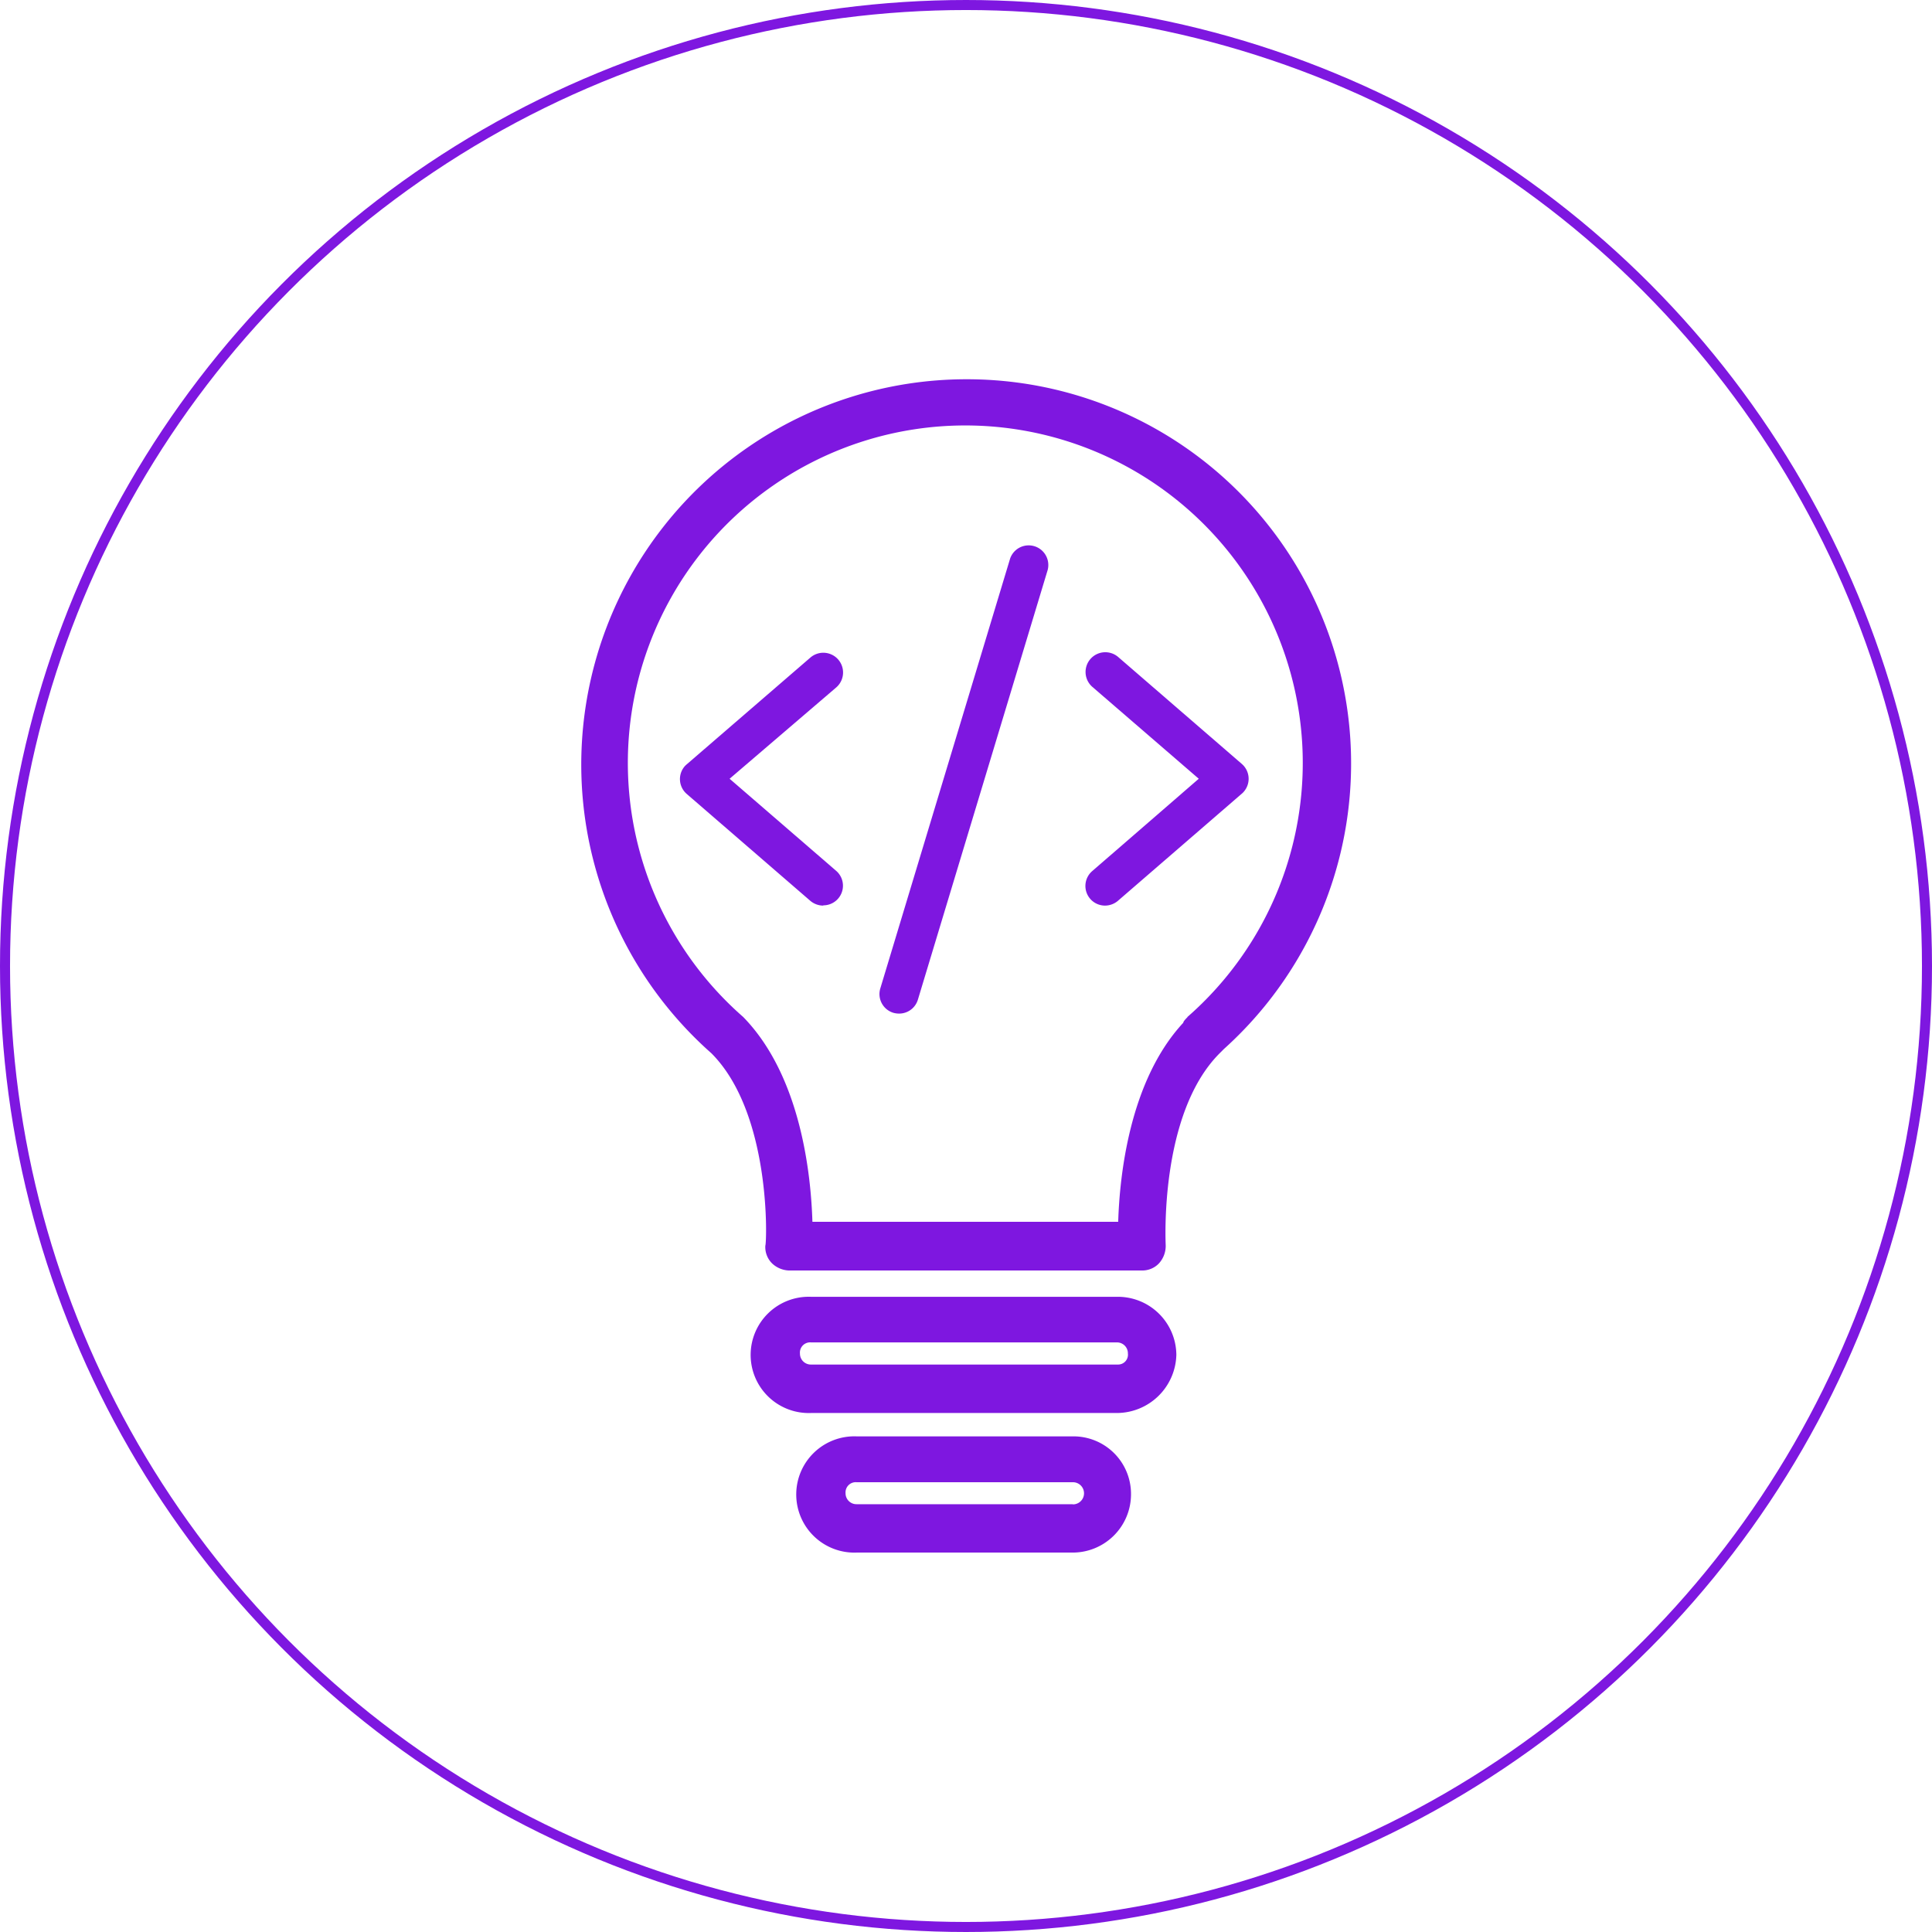
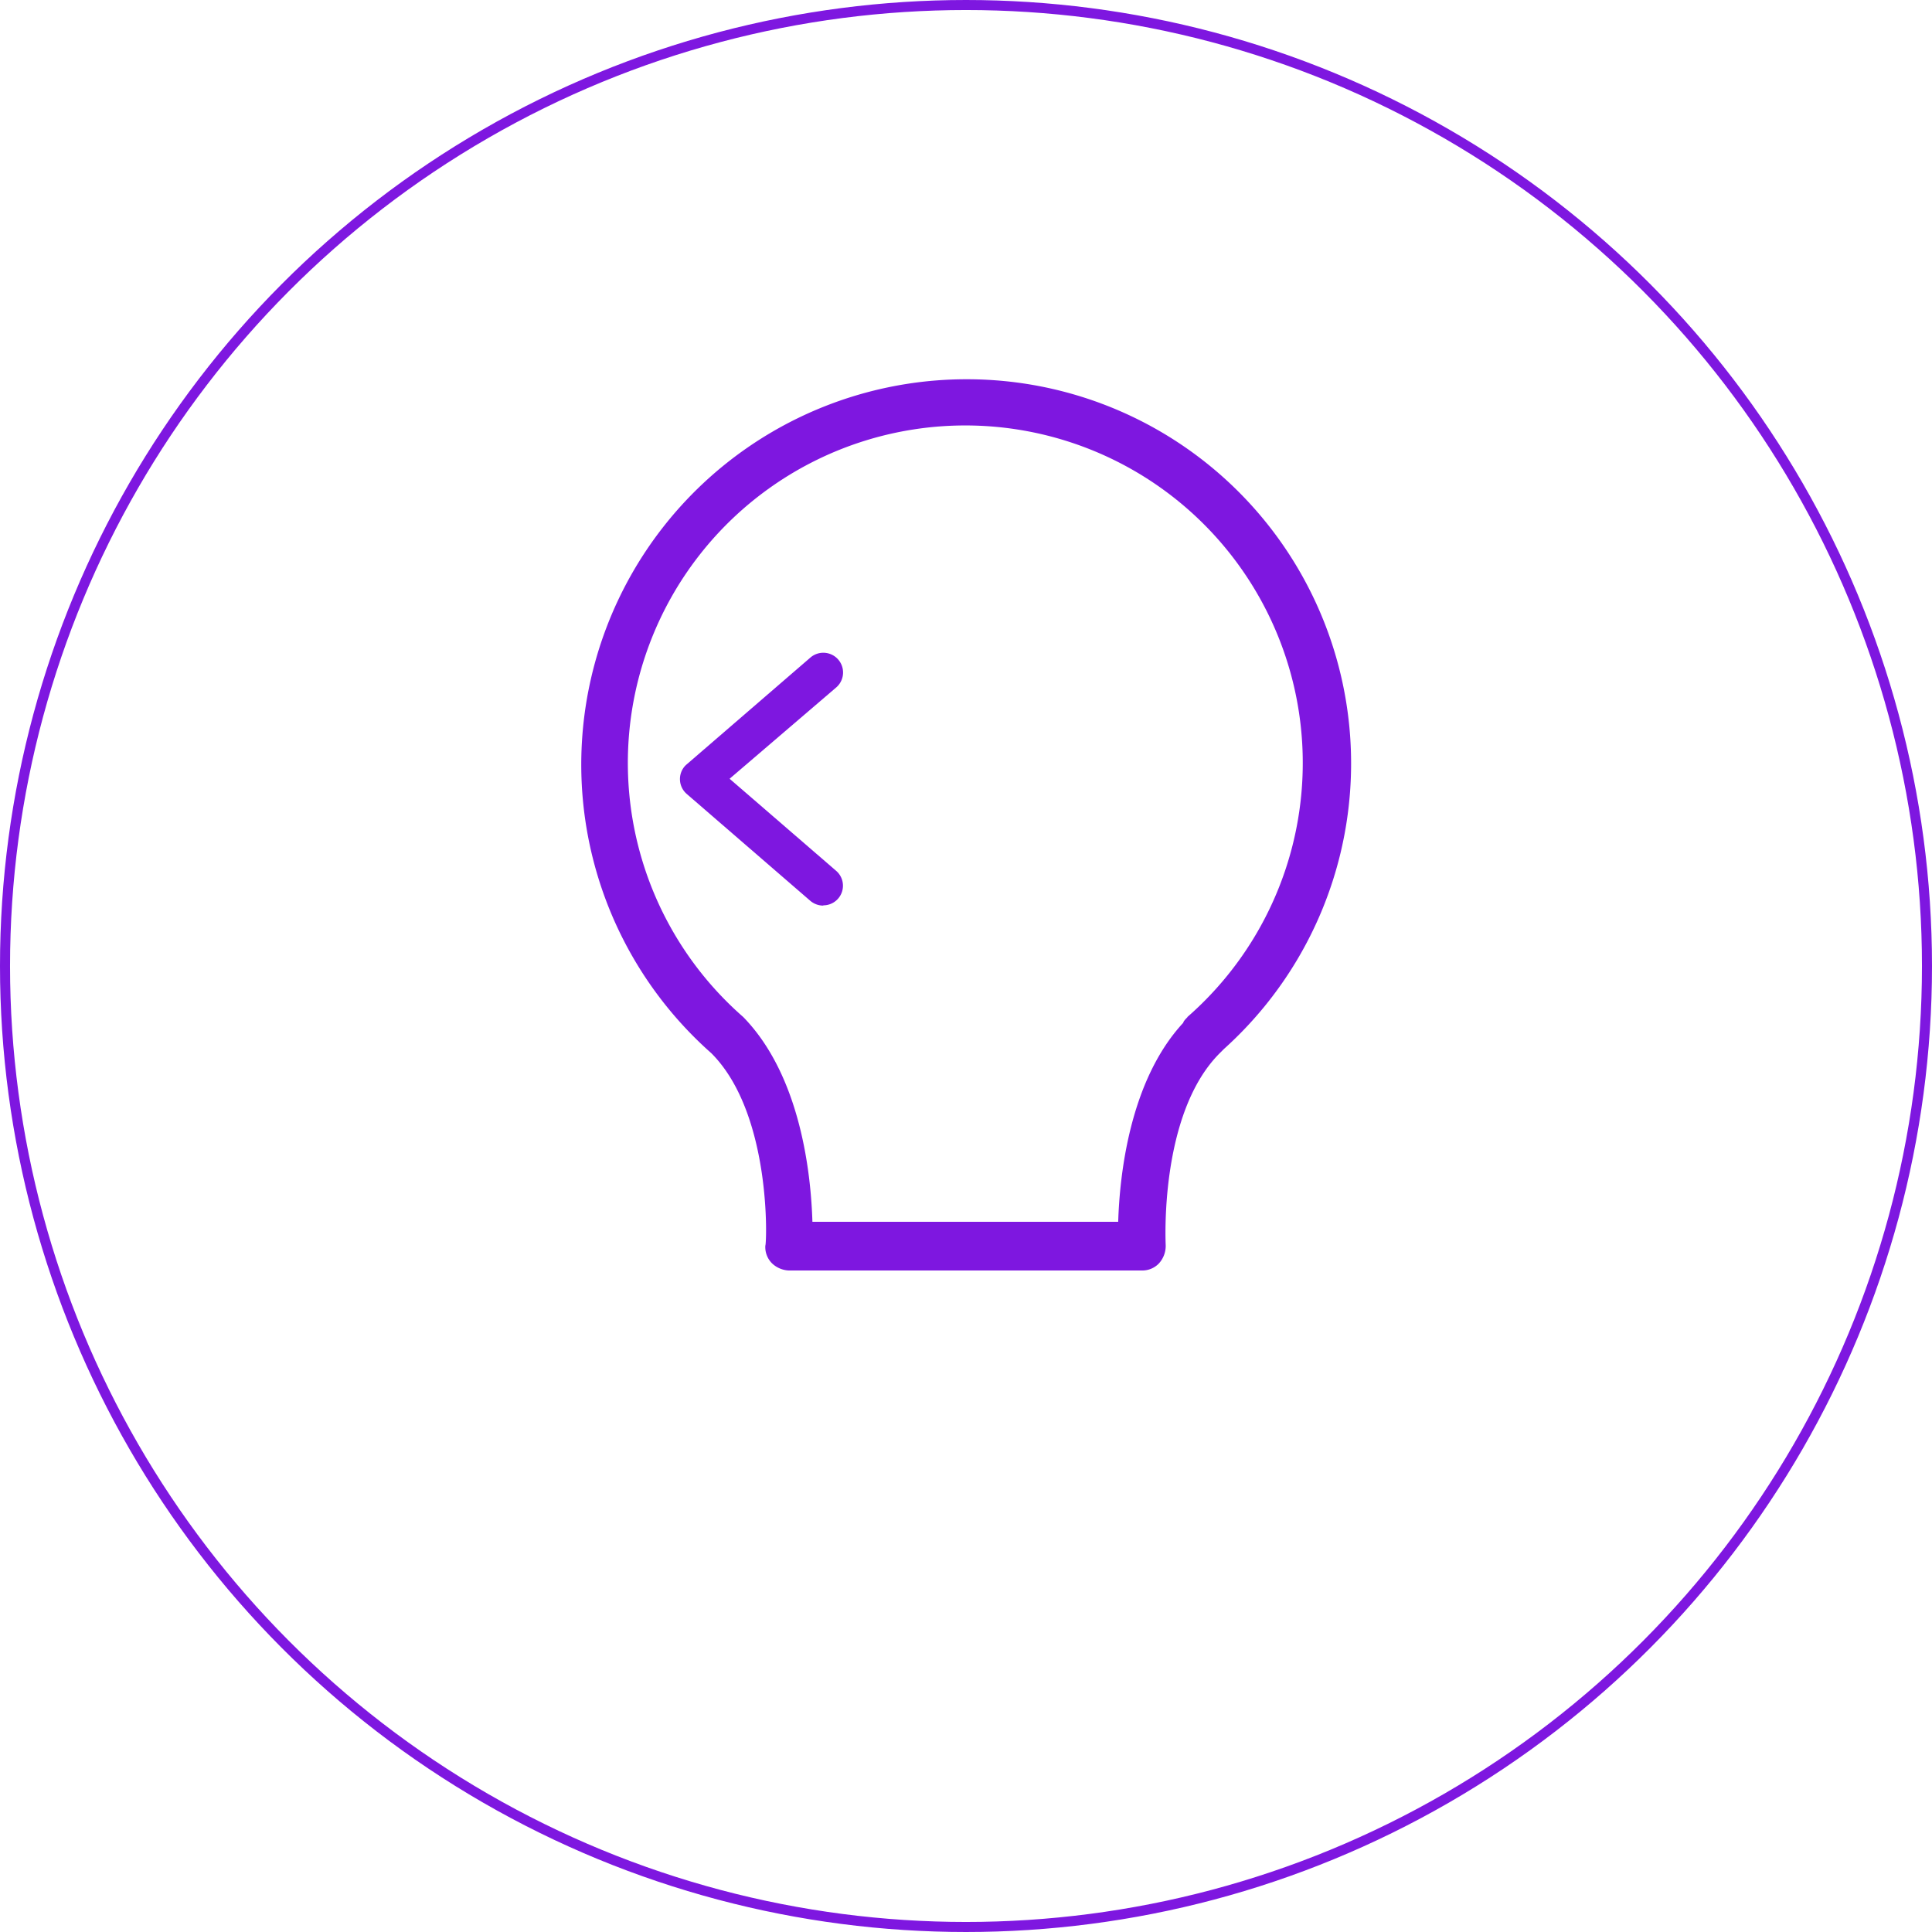
<svg xmlns="http://www.w3.org/2000/svg" viewBox="0 0 223.28 223.28">
  <defs>
    <style>.cls-1{fill:#7e17e0;}.cls-2{fill:none;stroke:#7e17e0;stroke-miterlimit:10;stroke-width:1.16px;}</style>
  </defs>
  <g id="Layer_2" data-name="Layer 2">
    <g id="Layer_1-2" data-name="Layer 1">
-       <path class="cls-1" d="M127.72,104.66a2.27,2.27,0,0,1-1.48-4L138.54,90l-12.3-10.62a2.27,2.27,0,1,1,3-3.44l14.28,12.35a2.27,2.27,0,0,1,.23,3.2,1.67,1.67,0,0,1-.23.23l-14.28,12.35A2.32,2.32,0,0,1,127.72,104.66Z" />
      <path class="cls-1" d="M95.14,104.66a2.32,2.32,0,0,1-1.49-.55L79.37,91.76a2.27,2.27,0,0,1-.24-3.2,2.61,2.61,0,0,1,.24-.23L93.65,76a2.27,2.27,0,1,1,3,3.44L84.32,90l12.3,10.63a2.27,2.27,0,0,1-1.48,4Z" />
-       <path class="cls-1" d="M103.91,117.14a2.44,2.44,0,0,1-.66-.09,2.26,2.26,0,0,1-1.51-2.83l15-49.67a2.27,2.27,0,0,1,4.34,1.32h0l-15,49.66A2.26,2.26,0,0,1,103.91,117.14Z" />
      <path class="cls-1" d="M111.64,43.83a44.53,44.53,0,0,0-29.43,77.89c7,7,6.4,22.07,6.24,22.23a2.65,2.65,0,0,0,.8,2.08,3,3,0,0,0,1.92.8H132a2.65,2.65,0,0,0,1.92-.8,3,3,0,0,0,.8-2.08c0-.16-.8-15.19,6.24-22.23l.48-.48a44.4,44.4,0,0,0-29.75-77.41Zm25.59,73.73c-.16.16-.48.48-.48.64-6.24,6.72-7.36,17.75-7.52,23H93.89c-.16-5.28-1.28-16.79-8-23.67a39,39,0,1,1,51.34,0Z" />
-       <path class="cls-1" d="M129.23,149.87H93.73a6.72,6.72,0,1,0,0,13.43h35.35a6.9,6.9,0,0,0,6.87-6.72A6.76,6.76,0,0,0,129.23,149.87Zm0,7.83H93.73a1.26,1.26,0,0,1-1.28-1.28,1.18,1.18,0,0,1,1.28-1.28h35.35a1.26,1.26,0,0,1,1.27,1.28A1.14,1.14,0,0,1,129.23,157.7Z" />
-       <path class="cls-1" d="M124,166H99a6.72,6.72,0,1,0,0,13.43H124a6.74,6.74,0,0,0,6.71-6.71A6.65,6.65,0,0,0,124,166Zm0,7.84H99a1.26,1.26,0,0,1-1.28-1.28A1.18,1.18,0,0,1,99,171.3H124a1.28,1.28,0,0,1,0,2.56Z" />
      <circle class="cls-2" cx="111.64" cy="111.64" r="111.06" />
    </g>
  </g>
</svg>